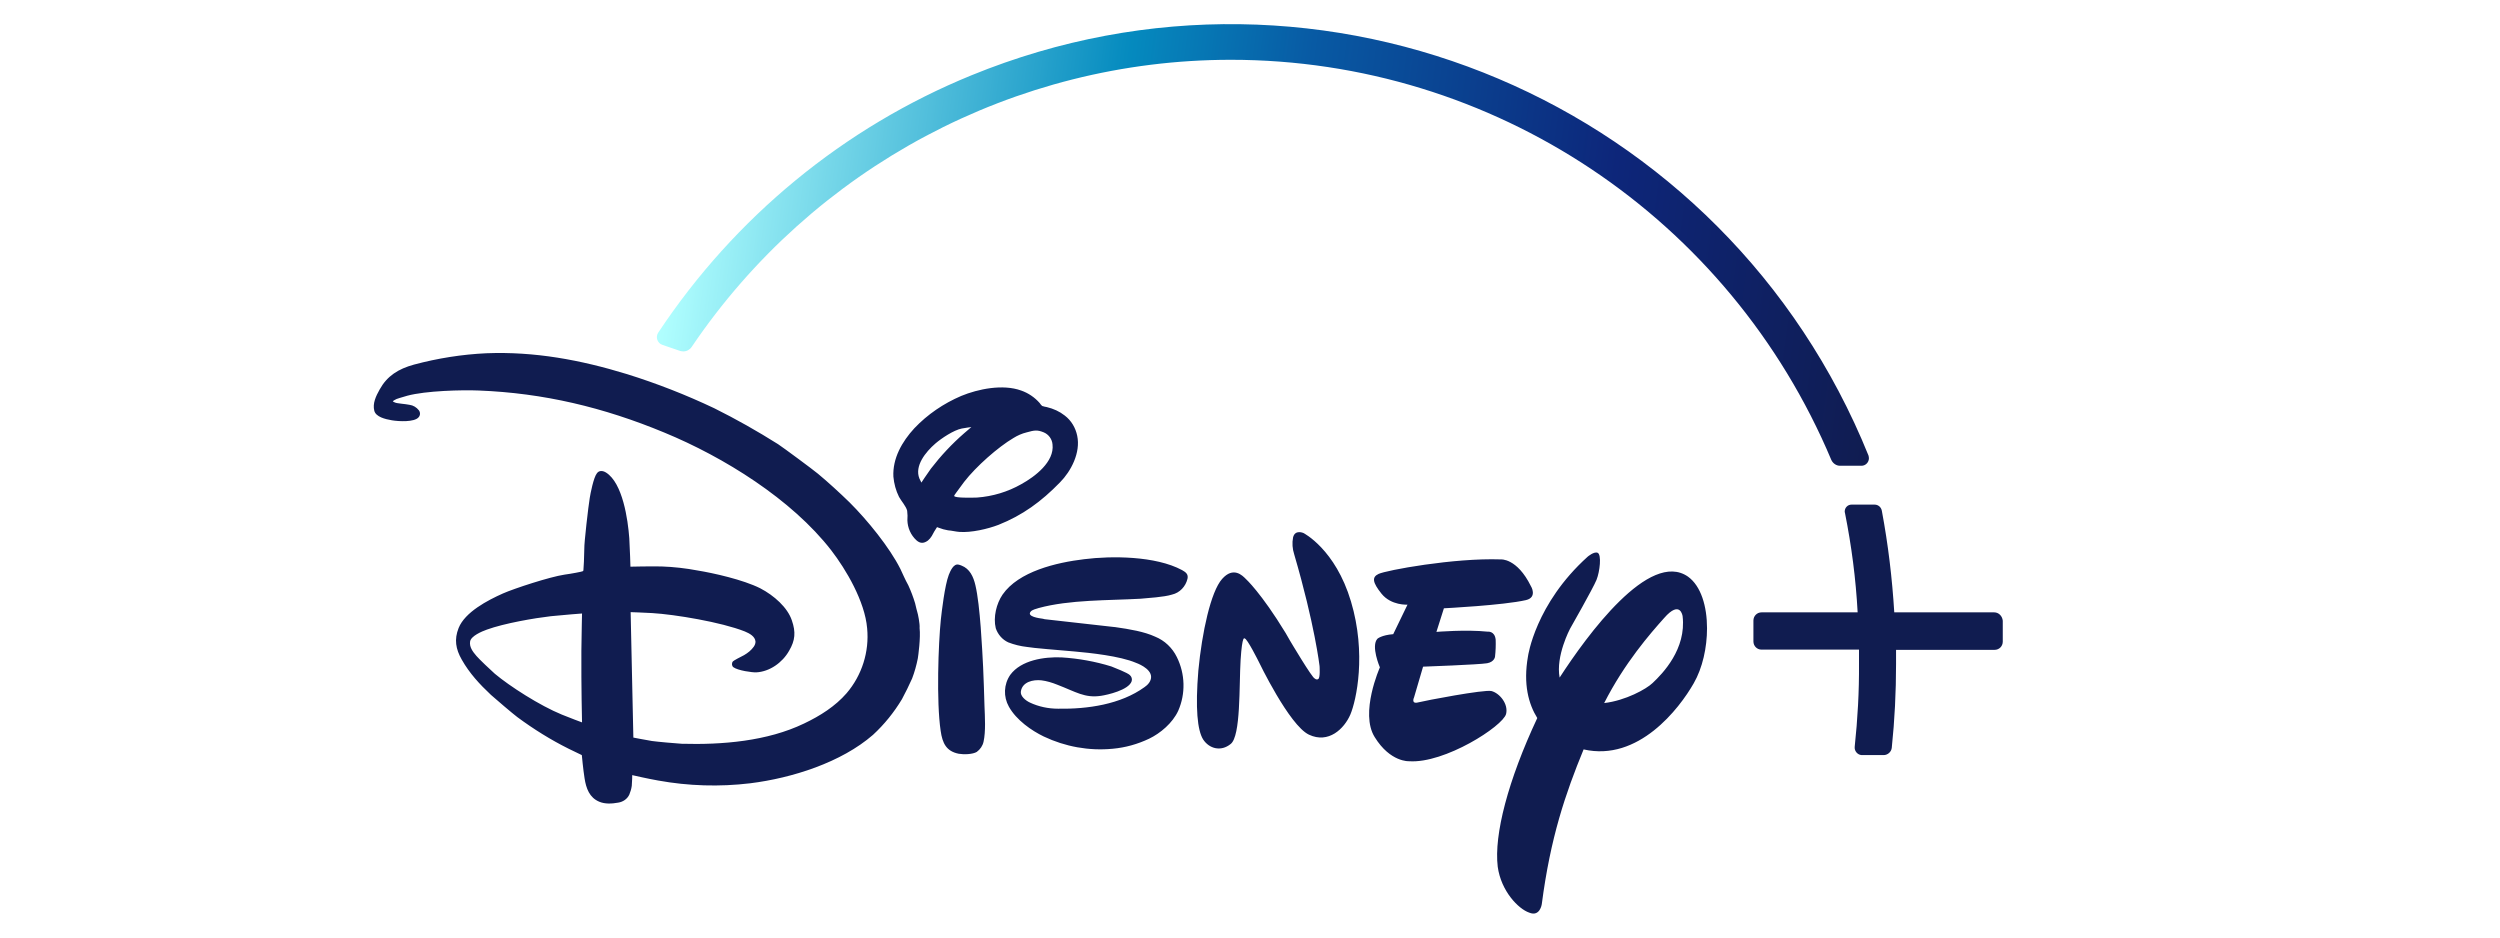
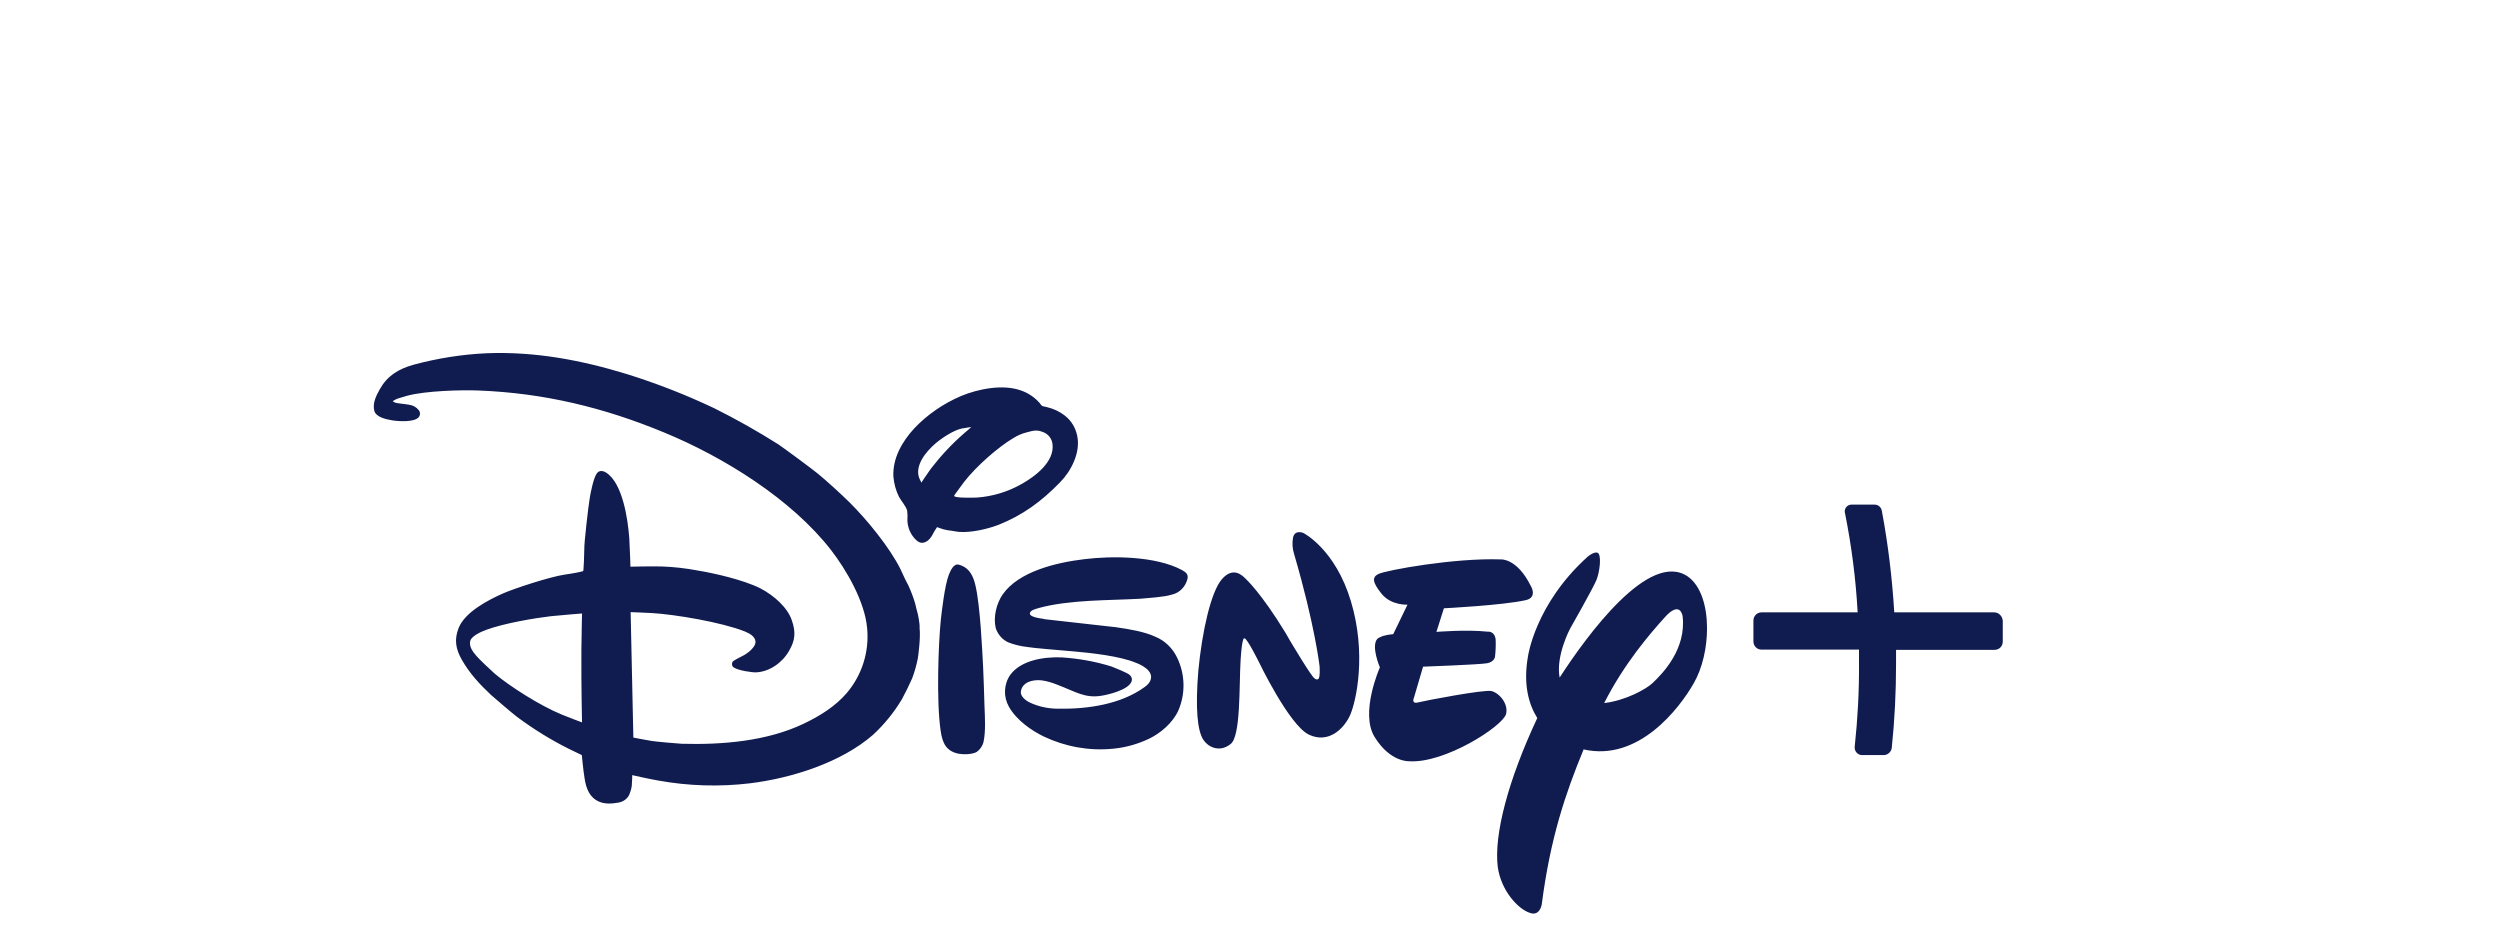
<svg xmlns="http://www.w3.org/2000/svg" width="240" viewBox="0 0 180 67.5" height="90" preserveAspectRatio="xMidYMid meet">
  <defs>
    <clipPath id="4001d315cc">
      <path d="M 47 1 L 135 1 L 135 34 L 47 34 Z M 47 1 " clip-rule="nonzero" />
    </clipPath>
    <clipPath id="72081e3e8a">
      <path d="M 47.395 23.945 C 47.297 24.09 47.262 24.289 47.328 24.469 C 47.395 24.648 47.523 24.777 47.688 24.828 L 48.973 25.27 C 49.055 25.285 49.117 25.301 49.199 25.301 C 49.445 25.301 49.672 25.172 49.801 24.977 C 58.543 12.047 73.082 4.305 88.625 4.305 C 107.492 4.305 124.52 15.664 131.859 33.125 C 131.977 33.371 132.219 33.535 132.48 33.535 L 134.027 33.535 C 134.32 33.535 134.562 33.289 134.562 32.992 C 134.562 32.93 134.547 32.863 134.531 32.797 C 124.227 7.316 95.301 -4.941 69.953 5.418 C 60.773 9.164 52.91 15.629 47.395 23.945 " clip-rule="nonzero" />
    </clipPath>
    <linearGradient x1="805.367" gradientTransform="matrix(0.163, 0, 0, 0.164, 4.959, -5.356)" y1="169.681" x2="251.488" gradientUnits="userSpaceOnUse" y2="94.793" id="32d2041218">
      <stop stop-opacity="1" stop-color="rgb(6.299%, 10.999%, 31.4%)" offset="0" />
      <stop stop-opacity="1" stop-color="rgb(6.281%, 11.06%, 31.657%)" offset="0.004" />
      <stop stop-opacity="1" stop-color="rgb(6.262%, 11.122%, 31.915%)" offset="0.008" />
      <stop stop-opacity="1" stop-color="rgb(6.241%, 11.188%, 32.191%)" offset="0.012" />
      <stop stop-opacity="1" stop-color="rgb(6.221%, 11.253%, 32.469%)" offset="0.016" />
      <stop stop-opacity="1" stop-color="rgb(6.2%, 11.319%, 32.745%)" offset="0.02" />
      <stop stop-opacity="1" stop-color="rgb(6.18%, 11.386%, 33.023%)" offset="0.023" />
      <stop stop-opacity="1" stop-color="rgb(6.16%, 11.452%, 33.299%)" offset="0.027" />
      <stop stop-opacity="1" stop-color="rgb(6.14%, 11.517%, 33.577%)" offset="0.031" />
      <stop stop-opacity="1" stop-color="rgb(6.119%, 11.583%, 33.853%)" offset="0.035" />
      <stop stop-opacity="1" stop-color="rgb(6.099%, 11.649%, 34.131%)" offset="0.039" />
      <stop stop-opacity="1" stop-color="rgb(6.079%, 11.714%, 34.407%)" offset="0.043" />
      <stop stop-opacity="1" stop-color="rgb(6.059%, 11.781%, 34.685%)" offset="0.047" />
      <stop stop-opacity="1" stop-color="rgb(6.038%, 11.847%, 34.961%)" offset="0.051" />
      <stop stop-opacity="1" stop-color="rgb(6.018%, 11.913%, 35.239%)" offset="0.055" />
      <stop stop-opacity="1" stop-color="rgb(5.998%, 11.978%, 35.515%)" offset="0.059" />
      <stop stop-opacity="1" stop-color="rgb(5.978%, 12.044%, 35.793%)" offset="0.062" />
      <stop stop-opacity="1" stop-color="rgb(5.957%, 12.109%, 36.069%)" offset="0.066" />
      <stop stop-opacity="1" stop-color="rgb(5.937%, 12.177%, 36.346%)" offset="0.07" />
      <stop stop-opacity="1" stop-color="rgb(5.916%, 12.242%, 36.624%)" offset="0.074" />
      <stop stop-opacity="1" stop-color="rgb(5.896%, 12.308%, 36.902%)" offset="0.078" />
      <stop stop-opacity="1" stop-color="rgb(5.876%, 12.373%, 37.178%)" offset="0.082" />
      <stop stop-opacity="1" stop-color="rgb(5.856%, 12.439%, 37.456%)" offset="0.086" />
      <stop stop-opacity="1" stop-color="rgb(5.835%, 12.505%, 37.732%)" offset="0.09" />
      <stop stop-opacity="1" stop-color="rgb(5.815%, 12.572%, 38.01%)" offset="0.094" />
      <stop stop-opacity="1" stop-color="rgb(5.795%, 12.637%, 38.286%)" offset="0.098" />
      <stop stop-opacity="1" stop-color="rgb(5.775%, 12.703%, 38.564%)" offset="0.102" />
      <stop stop-opacity="1" stop-color="rgb(5.754%, 12.769%, 38.84%)" offset="0.105" />
      <stop stop-opacity="1" stop-color="rgb(5.734%, 12.834%, 39.117%)" offset="0.109" />
      <stop stop-opacity="1" stop-color="rgb(5.714%, 12.9%, 39.394%)" offset="0.113" />
      <stop stop-opacity="1" stop-color="rgb(5.695%, 12.967%, 39.671%)" offset="0.117" />
      <stop stop-opacity="1" stop-color="rgb(5.673%, 13.033%, 39.948%)" offset="0.121" />
      <stop stop-opacity="1" stop-color="rgb(5.653%, 13.098%, 40.225%)" offset="0.125" />
      <stop stop-opacity="1" stop-color="rgb(5.632%, 13.164%, 40.501%)" offset="0.129" />
      <stop stop-opacity="1" stop-color="rgb(5.612%, 13.229%, 40.779%)" offset="0.133" />
      <stop stop-opacity="1" stop-color="rgb(5.592%, 13.295%, 41.055%)" offset="0.137" />
      <stop stop-opacity="1" stop-color="rgb(5.573%, 13.362%, 41.333%)" offset="0.141" />
      <stop stop-opacity="1" stop-color="rgb(5.551%, 13.428%, 41.609%)" offset="0.145" />
      <stop stop-opacity="1" stop-color="rgb(5.531%, 13.493%, 41.887%)" offset="0.148" />
      <stop stop-opacity="1" stop-color="rgb(5.511%, 13.559%, 42.165%)" offset="0.152" />
      <stop stop-opacity="1" stop-color="rgb(5.492%, 13.625%, 42.442%)" offset="0.156" />
      <stop stop-opacity="1" stop-color="rgb(5.47%, 13.69%, 42.719%)" offset="0.16" />
      <stop stop-opacity="1" stop-color="rgb(5.45%, 13.757%, 42.996%)" offset="0.164" />
      <stop stop-opacity="1" stop-color="rgb(5.431%, 13.823%, 43.272%)" offset="0.168" />
      <stop stop-opacity="1" stop-color="rgb(5.411%, 13.889%, 43.55%)" offset="0.172" />
      <stop stop-opacity="1" stop-color="rgb(5.389%, 13.954%, 43.826%)" offset="0.176" />
      <stop stop-opacity="1" stop-color="rgb(5.37%, 14.02%, 44.104%)" offset="0.18" />
      <stop stop-opacity="1" stop-color="rgb(5.348%, 14.085%, 44.38%)" offset="0.184" />
      <stop stop-opacity="1" stop-color="rgb(5.328%, 14.153%, 44.658%)" offset="0.188" />
      <stop stop-opacity="1" stop-color="rgb(5.309%, 14.218%, 44.934%)" offset="0.191" />
      <stop stop-opacity="1" stop-color="rgb(5.289%, 14.284%, 45.212%)" offset="0.195" />
      <stop stop-opacity="1" stop-color="rgb(5.267%, 14.349%, 45.488%)" offset="0.199" />
      <stop stop-opacity="1" stop-color="rgb(5.247%, 14.415%, 45.766%)" offset="0.203" />
      <stop stop-opacity="1" stop-color="rgb(5.228%, 14.481%, 46.042%)" offset="0.207" />
      <stop stop-opacity="1" stop-color="rgb(5.208%, 14.548%, 46.32%)" offset="0.211" />
      <stop stop-opacity="1" stop-color="rgb(5.186%, 14.613%, 46.596%)" offset="0.215" />
      <stop stop-opacity="1" stop-color="rgb(5.167%, 14.679%, 46.873%)" offset="0.219" />
      <stop stop-opacity="1" stop-color="rgb(5.147%, 14.745%, 47.15%)" offset="0.223" />
      <stop stop-opacity="1" stop-color="rgb(5.127%, 14.81%, 47.427%)" offset="0.227" />
      <stop stop-opacity="1" stop-color="rgb(5.103%, 14.96%, 47.697%)" offset="0.23" />
      <stop stop-opacity="1" stop-color="rgb(5.078%, 15.109%, 47.969%)" offset="0.234" />
      <stop stop-opacity="1" stop-color="rgb(5.046%, 15.427%, 48.225%)" offset="0.238" />
      <stop stop-opacity="1" stop-color="rgb(5.016%, 15.746%, 48.483%)" offset="0.242" />
      <stop stop-opacity="1" stop-color="rgb(4.985%, 16.063%, 48.74%)" offset="0.246" />
      <stop stop-opacity="1" stop-color="rgb(4.955%, 16.382%, 48.997%)" offset="0.25" />
      <stop stop-opacity="1" stop-color="rgb(4.922%, 16.699%, 49.255%)" offset="0.254" />
      <stop stop-opacity="1" stop-color="rgb(4.892%, 17.018%, 49.513%)" offset="0.258" />
      <stop stop-opacity="1" stop-color="rgb(4.86%, 17.336%, 49.77%)" offset="0.262" />
      <stop stop-opacity="1" stop-color="rgb(4.829%, 17.654%, 50.027%)" offset="0.266" />
      <stop stop-opacity="1" stop-color="rgb(4.797%, 17.972%, 50.284%)" offset="0.27" />
      <stop stop-opacity="1" stop-color="rgb(4.767%, 18.289%, 50.542%)" offset="0.273" />
      <stop stop-opacity="1" stop-color="rgb(4.735%, 18.607%, 50.798%)" offset="0.277" />
      <stop stop-opacity="1" stop-color="rgb(4.704%, 18.925%, 51.056%)" offset="0.281" />
      <stop stop-opacity="1" stop-color="rgb(4.672%, 19.243%, 51.312%)" offset="0.285" />
      <stop stop-opacity="1" stop-color="rgb(4.642%, 19.562%, 51.57%)" offset="0.289" />
      <stop stop-opacity="1" stop-color="rgb(4.61%, 19.879%, 51.828%)" offset="0.293" />
      <stop stop-opacity="1" stop-color="rgb(4.579%, 20.198%, 52.086%)" offset="0.297" />
      <stop stop-opacity="1" stop-color="rgb(4.547%, 20.515%, 52.342%)" offset="0.301" />
      <stop stop-opacity="1" stop-color="rgb(4.517%, 20.834%, 52.6%)" offset="0.305" />
      <stop stop-opacity="1" stop-color="rgb(4.486%, 21.152%, 52.856%)" offset="0.309" />
      <stop stop-opacity="1" stop-color="rgb(4.456%, 21.471%, 53.114%)" offset="0.312" />
      <stop stop-opacity="1" stop-color="rgb(4.424%, 21.788%, 53.371%)" offset="0.316" />
      <stop stop-opacity="1" stop-color="rgb(4.393%, 22.107%, 53.629%)" offset="0.32" />
      <stop stop-opacity="1" stop-color="rgb(4.361%, 22.424%, 53.885%)" offset="0.324" />
      <stop stop-opacity="1" stop-color="rgb(4.33%, 22.743%, 54.143%)" offset="0.328" />
      <stop stop-opacity="1" stop-color="rgb(4.298%, 23.061%, 54.401%)" offset="0.332" />
      <stop stop-opacity="1" stop-color="rgb(4.268%, 23.38%, 54.659%)" offset="0.336" />
      <stop stop-opacity="1" stop-color="rgb(4.236%, 23.697%, 54.915%)" offset="0.34" />
      <stop stop-opacity="1" stop-color="rgb(4.205%, 24.016%, 55.173%)" offset="0.344" />
      <stop stop-opacity="1" stop-color="rgb(4.173%, 24.333%, 55.429%)" offset="0.348" />
      <stop stop-opacity="1" stop-color="rgb(4.143%, 24.652%, 55.687%)" offset="0.352" />
      <stop stop-opacity="1" stop-color="rgb(4.111%, 24.969%, 55.943%)" offset="0.355" />
      <stop stop-opacity="1" stop-color="rgb(4.08%, 25.287%, 56.201%)" offset="0.359" />
      <stop stop-opacity="1" stop-color="rgb(4.05%, 25.604%, 56.458%)" offset="0.363" />
      <stop stop-opacity="1" stop-color="rgb(4.019%, 25.923%, 56.715%)" offset="0.367" />
      <stop stop-opacity="1" stop-color="rgb(3.987%, 26.241%, 56.973%)" offset="0.371" />
      <stop stop-opacity="1" stop-color="rgb(3.957%, 26.559%, 57.231%)" offset="0.375" />
      <stop stop-opacity="1" stop-color="rgb(3.925%, 26.877%, 57.487%)" offset="0.379" />
      <stop stop-opacity="1" stop-color="rgb(3.894%, 27.196%, 57.745%)" offset="0.383" />
      <stop stop-opacity="1" stop-color="rgb(3.862%, 27.513%, 58.002%)" offset="0.387" />
      <stop stop-opacity="1" stop-color="rgb(3.831%, 27.832%, 58.26%)" offset="0.391" />
      <stop stop-opacity="1" stop-color="rgb(3.799%, 28.149%, 58.516%)" offset="0.395" />
      <stop stop-opacity="1" stop-color="rgb(3.769%, 28.468%, 58.774%)" offset="0.398" />
      <stop stop-opacity="1" stop-color="rgb(3.737%, 28.786%, 59.03%)" offset="0.402" />
      <stop stop-opacity="1" stop-color="rgb(3.706%, 29.105%, 59.288%)" offset="0.406" />
      <stop stop-opacity="1" stop-color="rgb(3.674%, 29.422%, 59.546%)" offset="0.41" />
      <stop stop-opacity="1" stop-color="rgb(3.644%, 29.741%, 59.804%)" offset="0.414" />
      <stop stop-opacity="1" stop-color="rgb(3.612%, 30.058%, 60.06%)" offset="0.418" />
      <stop stop-opacity="1" stop-color="rgb(3.581%, 30.377%, 60.318%)" offset="0.422" />
      <stop stop-opacity="1" stop-color="rgb(3.551%, 30.695%, 60.574%)" offset="0.426" />
      <stop stop-opacity="1" stop-color="rgb(3.52%, 31.013%, 60.832%)" offset="0.43" />
      <stop stop-opacity="1" stop-color="rgb(3.488%, 31.331%, 61.089%)" offset="0.434" />
      <stop stop-opacity="1" stop-color="rgb(3.458%, 31.65%, 61.346%)" offset="0.438" />
      <stop stop-opacity="1" stop-color="rgb(3.426%, 31.967%, 61.604%)" offset="0.441" />
      <stop stop-opacity="1" stop-color="rgb(3.395%, 32.285%, 61.862%)" offset="0.445" />
      <stop stop-opacity="1" stop-color="rgb(3.363%, 32.602%, 62.119%)" offset="0.449" />
      <stop stop-opacity="1" stop-color="rgb(3.333%, 32.921%, 62.376%)" offset="0.453" />
      <stop stop-opacity="1" stop-color="rgb(3.3%, 33.238%, 62.633%)" offset="0.457" />
      <stop stop-opacity="1" stop-color="rgb(3.27%, 33.557%, 62.891%)" offset="0.461" />
      <stop stop-opacity="1" stop-color="rgb(3.238%, 33.875%, 63.147%)" offset="0.465" />
      <stop stop-opacity="1" stop-color="rgb(3.207%, 34.193%, 63.405%)" offset="0.469" />
      <stop stop-opacity="1" stop-color="rgb(3.175%, 34.511%, 63.661%)" offset="0.473" />
      <stop stop-opacity="1" stop-color="rgb(3.145%, 34.83%, 63.919%)" offset="0.477" />
      <stop stop-opacity="1" stop-color="rgb(3.114%, 35.2%, 64.185%)" offset="0.48" />
      <stop stop-opacity="1" stop-color="rgb(3.084%, 35.571%, 64.45%)" offset="0.484" />
      <stop stop-opacity="1" stop-color="rgb(3.053%, 36.09%, 64.735%)" offset="0.488" />
      <stop stop-opacity="1" stop-color="rgb(3.024%, 36.609%, 65.022%)" offset="0.492" />
      <stop stop-opacity="1" stop-color="rgb(2.994%, 37.128%, 65.309%)" offset="0.496" />
      <stop stop-opacity="1" stop-color="rgb(2.965%, 37.646%, 65.596%)" offset="0.5" />
      <stop stop-opacity="1" stop-color="rgb(2.934%, 38.165%, 65.881%)" offset="0.504" />
      <stop stop-opacity="1" stop-color="rgb(2.905%, 38.684%, 66.168%)" offset="0.508" />
      <stop stop-opacity="1" stop-color="rgb(2.875%, 39.203%, 66.455%)" offset="0.512" />
      <stop stop-opacity="1" stop-color="rgb(2.846%, 39.723%, 66.742%)" offset="0.516" />
      <stop stop-opacity="1" stop-color="rgb(2.815%, 40.242%, 67.027%)" offset="0.52" />
      <stop stop-opacity="1" stop-color="rgb(2.786%, 40.761%, 67.314%)" offset="0.523" />
      <stop stop-opacity="1" stop-color="rgb(2.756%, 41.28%, 67.601%)" offset="0.527" />
      <stop stop-opacity="1" stop-color="rgb(2.727%, 41.798%, 67.888%)" offset="0.531" />
      <stop stop-opacity="1" stop-color="rgb(2.696%, 42.317%, 68.173%)" offset="0.535" />
      <stop stop-opacity="1" stop-color="rgb(2.667%, 42.836%, 68.46%)" offset="0.539" />
      <stop stop-opacity="1" stop-color="rgb(2.637%, 43.355%, 68.747%)" offset="0.543" />
      <stop stop-opacity="1" stop-color="rgb(2.608%, 43.874%, 69.034%)" offset="0.547" />
      <stop stop-opacity="1" stop-color="rgb(2.577%, 44.392%, 69.319%)" offset="0.551" />
      <stop stop-opacity="1" stop-color="rgb(2.548%, 44.911%, 69.606%)" offset="0.555" />
      <stop stop-opacity="1" stop-color="rgb(2.518%, 45.43%, 69.893%)" offset="0.559" />
      <stop stop-opacity="1" stop-color="rgb(2.489%, 45.949%, 70.18%)" offset="0.562" />
      <stop stop-opacity="1" stop-color="rgb(2.458%, 46.468%, 70.465%)" offset="0.566" />
      <stop stop-opacity="1" stop-color="rgb(2.429%, 46.988%, 70.752%)" offset="0.57" />
      <stop stop-opacity="1" stop-color="rgb(2.399%, 47.507%, 71.039%)" offset="0.574" />
      <stop stop-opacity="1" stop-color="rgb(2.37%, 48.026%, 71.326%)" offset="0.578" />
      <stop stop-opacity="1" stop-color="rgb(2.339%, 48.544%, 71.611%)" offset="0.582" />
      <stop stop-opacity="1" stop-color="rgb(2.31%, 49.063%, 71.898%)" offset="0.586" />
      <stop stop-opacity="1" stop-color="rgb(2.28%, 49.582%, 72.183%)" offset="0.59" />
      <stop stop-opacity="1" stop-color="rgb(2.251%, 50.101%, 72.47%)" offset="0.594" />
      <stop stop-opacity="1" stop-color="rgb(2.22%, 50.62%, 72.757%)" offset="0.598" />
      <stop stop-opacity="1" stop-color="rgb(2.191%, 51.138%, 73.044%)" offset="0.602" />
      <stop stop-opacity="1" stop-color="rgb(2.161%, 51.657%, 73.329%)" offset="0.605" />
      <stop stop-opacity="1" stop-color="rgb(2.132%, 52.176%, 73.616%)" offset="0.609" />
      <stop stop-opacity="1" stop-color="rgb(2.101%, 52.695%, 73.903%)" offset="0.613" />
      <stop stop-opacity="1" stop-color="rgb(2.072%, 53.214%, 74.19%)" offset="0.617" />
      <stop stop-opacity="1" stop-color="rgb(2.043%, 53.732%, 74.475%)" offset="0.621" />
      <stop stop-opacity="1" stop-color="rgb(2.014%, 54.251%, 74.762%)" offset="0.625" />
      <stop stop-opacity="1" stop-color="rgb(2.602%, 54.776%, 75.052%)" offset="0.629" />
      <stop stop-opacity="1" stop-color="rgb(3.189%, 55.302%, 75.342%)" offset="0.633" />
      <stop stop-opacity="1" stop-color="rgb(3.969%, 55.829%, 75.632%)" offset="0.637" />
      <stop stop-opacity="1" stop-color="rgb(4.75%, 56.355%, 75.923%)" offset="0.641" />
      <stop stop-opacity="1" stop-color="rgb(5.53%, 56.882%, 76.213%)" offset="0.645" />
      <stop stop-opacity="1" stop-color="rgb(6.311%, 57.41%, 76.505%)" offset="0.648" />
      <stop stop-opacity="1" stop-color="rgb(7.091%, 57.936%, 76.794%)" offset="0.652" />
      <stop stop-opacity="1" stop-color="rgb(7.872%, 58.464%, 77.086%)" offset="0.656" />
      <stop stop-opacity="1" stop-color="rgb(8.653%, 58.99%, 77.376%)" offset="0.66" />
      <stop stop-opacity="1" stop-color="rgb(9.435%, 59.518%, 77.667%)" offset="0.664" />
      <stop stop-opacity="1" stop-color="rgb(10.214%, 60.045%, 77.957%)" offset="0.668" />
      <stop stop-opacity="1" stop-color="rgb(10.995%, 60.573%, 78.249%)" offset="0.672" />
      <stop stop-opacity="1" stop-color="rgb(11.775%, 61.099%, 78.54%)" offset="0.676" />
      <stop stop-opacity="1" stop-color="rgb(12.556%, 61.626%, 78.831%)" offset="0.68" />
      <stop stop-opacity="1" stop-color="rgb(13.336%, 62.152%, 79.121%)" offset="0.684" />
      <stop stop-opacity="1" stop-color="rgb(14.117%, 62.68%, 79.413%)" offset="0.688" />
      <stop stop-opacity="1" stop-color="rgb(14.897%, 63.206%, 79.703%)" offset="0.691" />
      <stop stop-opacity="1" stop-color="rgb(15.678%, 63.734%, 79.994%)" offset="0.695" />
      <stop stop-opacity="1" stop-color="rgb(16.46%, 64.261%, 80.284%)" offset="0.699" />
      <stop stop-opacity="1" stop-color="rgb(17.241%, 64.789%, 80.576%)" offset="0.703" />
      <stop stop-opacity="1" stop-color="rgb(18.021%, 65.315%, 80.865%)" offset="0.707" />
      <stop stop-opacity="1" stop-color="rgb(18.802%, 65.842%, 81.157%)" offset="0.711" />
      <stop stop-opacity="1" stop-color="rgb(19.582%, 66.368%, 81.447%)" offset="0.715" />
      <stop stop-opacity="1" stop-color="rgb(20.363%, 66.896%, 81.738%)" offset="0.719" />
      <stop stop-opacity="1" stop-color="rgb(21.143%, 67.422%, 82.028%)" offset="0.723" />
      <stop stop-opacity="1" stop-color="rgb(21.924%, 67.95%, 82.32%)" offset="0.727" />
      <stop stop-opacity="1" stop-color="rgb(22.705%, 68.477%, 82.61%)" offset="0.73" />
      <stop stop-opacity="1" stop-color="rgb(23.486%, 69.005%, 82.901%)" offset="0.734" />
      <stop stop-opacity="1" stop-color="rgb(24.266%, 69.531%, 83.191%)" offset="0.738" />
      <stop stop-opacity="1" stop-color="rgb(25.047%, 70.058%, 83.482%)" offset="0.742" />
      <stop stop-opacity="1" stop-color="rgb(25.827%, 70.584%, 83.772%)" offset="0.746" />
      <stop stop-opacity="1" stop-color="rgb(26.608%, 71.112%, 84.064%)" offset="0.75" />
      <stop stop-opacity="1" stop-color="rgb(27.388%, 71.638%, 84.354%)" offset="0.754" />
      <stop stop-opacity="1" stop-color="rgb(28.169%, 72.166%, 84.645%)" offset="0.758" />
      <stop stop-opacity="1" stop-color="rgb(28.951%, 72.693%, 84.935%)" offset="0.762" />
      <stop stop-opacity="1" stop-color="rgb(29.732%, 73.221%, 85.226%)" offset="0.766" />
      <stop stop-opacity="1" stop-color="rgb(30.511%, 73.747%, 85.516%)" offset="0.77" />
      <stop stop-opacity="1" stop-color="rgb(31.293%, 74.274%, 85.808%)" offset="0.773" />
      <stop stop-opacity="1" stop-color="rgb(32.072%, 74.8%, 86.098%)" offset="0.777" />
      <stop stop-opacity="1" stop-color="rgb(32.854%, 75.328%, 86.389%)" offset="0.781" />
      <stop stop-opacity="1" stop-color="rgb(33.633%, 75.854%, 86.679%)" offset="0.785" />
      <stop stop-opacity="1" stop-color="rgb(34.415%, 76.382%, 86.971%)" offset="0.789" />
      <stop stop-opacity="1" stop-color="rgb(35.196%, 76.909%, 87.26%)" offset="0.793" />
      <stop stop-opacity="1" stop-color="rgb(35.977%, 77.437%, 87.552%)" offset="0.797" />
      <stop stop-opacity="1" stop-color="rgb(36.757%, 77.963%, 87.842%)" offset="0.801" />
      <stop stop-opacity="1" stop-color="rgb(37.538%, 78.491%, 88.133%)" offset="0.805" />
      <stop stop-opacity="1" stop-color="rgb(38.318%, 79.018%, 88.425%)" offset="0.809" />
      <stop stop-opacity="1" stop-color="rgb(39.099%, 79.544%, 88.716%)" offset="0.812" />
      <stop stop-opacity="1" stop-color="rgb(39.879%, 80.07%, 89.006%)" offset="0.816" />
      <stop stop-opacity="1" stop-color="rgb(40.66%, 80.598%, 89.297%)" offset="0.82" />
      <stop stop-opacity="1" stop-color="rgb(41.441%, 81.125%, 89.587%)" offset="0.824" />
      <stop stop-opacity="1" stop-color="rgb(42.223%, 81.653%, 89.879%)" offset="0.828" />
      <stop stop-opacity="1" stop-color="rgb(43.002%, 82.179%, 90.169%)" offset="0.832" />
      <stop stop-opacity="1" stop-color="rgb(43.784%, 82.707%, 90.46%)" offset="0.836" />
      <stop stop-opacity="1" stop-color="rgb(44.563%, 83.234%, 90.75%)" offset="0.84" />
      <stop stop-opacity="1" stop-color="rgb(45.345%, 83.76%, 91.042%)" offset="0.844" />
      <stop stop-opacity="1" stop-color="rgb(46.124%, 84.286%, 91.331%)" offset="0.848" />
      <stop stop-opacity="1" stop-color="rgb(46.906%, 84.814%, 91.623%)" offset="0.852" />
      <stop stop-opacity="1" stop-color="rgb(47.687%, 85.341%, 91.913%)" offset="0.855" />
      <stop stop-opacity="1" stop-color="rgb(48.468%, 85.869%, 92.204%)" offset="0.859" />
      <stop stop-opacity="1" stop-color="rgb(49.248%, 86.395%, 92.494%)" offset="0.863" />
      <stop stop-opacity="1" stop-color="rgb(50.029%, 86.923%, 92.786%)" offset="0.867" />
      <stop stop-opacity="1" stop-color="rgb(50.809%, 87.45%, 93.076%)" offset="0.871" />
      <stop stop-opacity="1" stop-color="rgb(51.59%, 87.976%, 93.367%)" offset="0.875" />
      <stop stop-opacity="1" stop-color="rgb(52.37%, 88.503%, 93.657%)" offset="0.879" />
      <stop stop-opacity="1" stop-color="rgb(53.151%, 89.03%, 93.948%)" offset="0.883" />
      <stop stop-opacity="1" stop-color="rgb(53.932%, 89.557%, 94.238%)" offset="0.887" />
      <stop stop-opacity="1" stop-color="rgb(54.713%, 90.085%, 94.53%)" offset="0.891" />
      <stop stop-opacity="1" stop-color="rgb(55.493%, 90.611%, 94.82%)" offset="0.895" />
      <stop stop-opacity="1" stop-color="rgb(56.274%, 91.139%, 95.111%)" offset="0.898" />
      <stop stop-opacity="1" stop-color="rgb(57.054%, 91.666%, 95.401%)" offset="0.902" />
      <stop stop-opacity="1" stop-color="rgb(57.835%, 92.192%, 95.692%)" offset="0.906" />
      <stop stop-opacity="1" stop-color="rgb(58.615%, 92.719%, 95.982%)" offset="0.91" />
      <stop stop-opacity="1" stop-color="rgb(59.396%, 93.246%, 96.274%)" offset="0.914" />
      <stop stop-opacity="1" stop-color="rgb(60.178%, 93.773%, 96.564%)" offset="0.918" />
      <stop stop-opacity="1" stop-color="rgb(60.959%, 94.301%, 96.855%)" offset="0.922" />
      <stop stop-opacity="1" stop-color="rgb(61.739%, 94.827%, 97.145%)" offset="0.926" />
      <stop stop-opacity="1" stop-color="rgb(62.52%, 95.355%, 97.437%)" offset="0.93" />
      <stop stop-opacity="1" stop-color="rgb(63.3%, 95.882%, 97.726%)" offset="0.934" />
      <stop stop-opacity="1" stop-color="rgb(64.081%, 96.41%, 98.018%)" offset="0.938" />
      <stop stop-opacity="1" stop-color="rgb(64.861%, 96.936%, 98.309%)" offset="0.941" />
      <stop stop-opacity="1" stop-color="rgb(65.642%, 97.462%, 98.601%)" offset="0.945" />
      <stop stop-opacity="1" stop-color="rgb(66.422%, 97.989%, 98.891%)" offset="0.949" />
      <stop stop-opacity="1" stop-color="rgb(67.203%, 98.517%, 99.182%)" offset="0.953" />
      <stop stop-opacity="1" stop-color="rgb(67.984%, 99.043%, 99.472%)" offset="0.957" />
      <stop stop-opacity="1" stop-color="rgb(68.765%, 99.571%, 99.763%)" offset="0.961" />
      <stop stop-opacity="1" stop-color="rgb(69.081%, 99.785%, 99.881%)" offset="0.965" />
      <stop stop-opacity="1" stop-color="rgb(69.398%, 100%, 100%)" offset="0.969" />
      <stop stop-opacity="1" stop-color="rgb(69.398%, 100%, 100%)" offset="1" />
    </linearGradient>
  </defs>
  <path fill="#101c50" d="M 80.145 45.137 L 80.293 45.152 C 81.348 45.301 82.391 45.48 83.172 45.84 C 83.855 46.117 84.41 46.645 84.734 47.312 C 85.336 48.523 85.371 49.949 84.832 51.176 C 84.426 52.059 83.547 52.797 82.734 53.188 C 81.902 53.582 81.023 53.828 80.113 53.91 C 78.402 54.074 76.695 53.762 75.148 53.027 C 74.27 52.602 73.18 51.848 72.641 50.883 C 72.234 50.16 72.266 49.277 72.738 48.59 C 73.52 47.527 75.18 47.281 76.434 47.332 C 77.656 47.41 78.859 47.625 80.016 47.984 C 80.258 48.082 81.188 48.441 81.348 48.605 C 81.48 48.723 81.527 48.887 81.48 49.047 C 81.27 49.688 79.723 50.031 79.281 50.098 C 78.094 50.277 77.477 49.816 76.109 49.293 C 75.75 49.148 75.359 49.031 74.984 48.984 C 74.367 48.918 73.617 49.098 73.504 49.77 C 73.438 50.113 73.844 50.441 74.156 50.586 C 74.789 50.883 75.488 51.027 76.188 51.027 C 78.305 51.062 80.684 50.719 82.406 49.473 C 82.652 49.309 82.879 49.047 82.879 48.738 C 82.879 48.098 81.789 47.723 81.789 47.723 C 80.633 47.23 78.469 47.004 77.363 46.906 C 76.207 46.805 74.367 46.66 73.926 46.578 C 73.473 46.527 73.016 46.414 72.594 46.25 C 72.168 46.055 71.844 45.676 71.695 45.234 C 71.5 44.434 71.746 43.453 72.184 42.812 C 73.34 41.145 76.043 40.504 78.062 40.262 C 80.016 40.016 83.188 40.016 85.109 41.047 C 85.402 41.211 85.566 41.355 85.5 41.668 C 85.371 42.223 84.945 42.684 84.379 42.812 C 83.809 42.992 82.637 43.059 82.113 43.109 C 79.805 43.238 77.004 43.172 74.789 43.777 C 74.609 43.828 74.316 43.91 74.219 44.023 C 73.879 44.402 74.855 44.516 75.066 44.547 C 75.113 44.562 75.164 44.562 75.211 44.582 L 80.145 45.137 M 66.34 34.746 C 66.34 34.746 66.715 34.172 67.023 33.746 C 67.742 32.812 68.539 31.961 69.418 31.195 C 69.66 30.996 69.938 30.75 69.938 30.75 C 69.938 30.75 69.5 30.801 69.254 30.852 C 68.668 30.965 67.789 31.555 67.352 31.93 C 66.633 32.551 65.836 33.551 66.195 34.449 C 66.258 34.582 66.34 34.746 66.34 34.746 M 70.344 35.824 C 71.469 35.742 72.559 35.414 73.535 34.859 C 74.512 34.32 75.93 33.254 75.781 31.996 C 75.75 31.617 75.504 31.277 75.148 31.129 C 74.707 30.949 74.496 30.965 73.926 31.129 C 73.586 31.211 73.258 31.355 72.965 31.539 C 71.859 32.191 70.281 33.582 69.418 34.695 C 69.223 34.957 69.012 35.254 68.863 35.449 C 68.766 35.578 68.684 35.695 68.703 35.711 C 68.734 35.859 69.906 35.84 70.344 35.824 M 67.465 37.953 C 67.316 38.164 67.203 38.379 67.09 38.59 C 67.008 38.723 66.926 38.82 66.812 38.918 C 66.52 39.133 66.258 39.148 65.984 38.902 C 65.574 38.527 65.348 38 65.332 37.461 C 65.348 37.234 65.348 37.004 65.316 36.773 C 65.234 36.445 64.91 36.102 64.73 35.777 C 64.5 35.316 64.371 34.828 64.324 34.32 C 64.258 33.012 64.941 31.801 65.836 30.832 C 66.781 29.836 67.938 29.051 69.207 28.508 C 70.426 28.004 72.199 27.641 73.52 28.117 C 74.039 28.297 74.496 28.609 74.855 29.016 C 74.902 29.098 74.969 29.164 75.035 29.23 C 75.148 29.262 75.262 29.297 75.375 29.312 C 75.848 29.426 76.285 29.621 76.66 29.918 C 77.133 30.277 77.441 30.801 77.559 31.375 C 77.816 32.586 77.117 33.926 76.32 34.73 C 74.969 36.121 73.617 37.102 71.891 37.789 C 71.125 38.082 69.938 38.363 69.074 38.297 C 68.816 38.281 68.523 38.199 68.262 38.184 C 68.035 38.148 67.805 38.082 67.594 38 C 67.562 37.984 67.48 37.953 67.465 37.953 M 69.012 40.652 C 69.074 40.668 69.156 40.688 69.223 40.719 C 69.824 40.949 70.086 41.52 70.23 42.141 C 70.574 43.582 70.719 46.789 70.785 48.035 C 70.832 48.965 70.852 49.898 70.883 50.832 C 70.914 51.617 70.98 52.664 70.816 53.402 C 70.754 53.695 70.574 53.957 70.328 54.137 C 70.035 54.316 69.387 54.336 69.027 54.27 C 68.133 54.09 67.855 53.516 67.727 52.617 C 67.414 50.504 67.562 46.348 67.742 44.598 C 67.805 44.023 68.02 42.16 68.312 41.391 C 68.426 41.109 68.652 40.57 69.012 40.652 M 41.906 44.172 C 41.906 44.172 40.59 44.27 39.66 44.367 C 38.504 44.5 36.309 44.875 35.055 45.332 C 34.68 45.465 33.914 45.793 33.848 46.184 C 33.785 46.578 34.027 46.906 34.305 47.23 C 34.469 47.43 35.379 48.297 35.625 48.508 C 36.699 49.41 38.863 50.801 40.457 51.453 C 41.012 51.684 41.906 52.012 41.906 52.012 C 41.906 52.012 41.844 49.41 41.859 46.855 C 41.875 45.512 41.906 44.172 41.906 44.172 M 66.211 45.219 C 66.293 45.922 66.113 47.23 66.082 47.41 C 65.984 47.902 65.852 48.379 65.672 48.852 C 65.445 49.359 65.203 49.852 64.941 50.34 C 64.371 51.289 63.672 52.156 62.855 52.91 C 60.578 54.891 57.047 56.02 54.004 56.398 C 51.805 56.66 49.574 56.594 47.395 56.199 C 46.645 56.07 45.52 55.809 45.52 55.809 C 45.52 55.809 45.52 56.25 45.488 56.578 C 45.457 56.805 45.391 57.02 45.309 57.215 C 45.164 57.527 44.855 57.738 44.512 57.789 C 44.055 57.871 43.566 57.902 43.145 57.723 C 42.445 57.43 42.199 56.773 42.086 56.02 C 41.988 55.414 41.891 54.367 41.891 54.367 C 41.891 54.367 41.371 54.121 40.945 53.91 C 39.66 53.27 38.422 52.5 37.25 51.633 C 36.941 51.406 35.641 50.293 35.348 50.031 C 34.531 49.262 33.801 48.477 33.246 47.492 C 32.809 46.727 32.695 46.039 33.02 45.219 C 33.477 44.074 35.102 43.223 36.211 42.73 C 37.023 42.371 39.578 41.535 40.637 41.375 C 41.141 41.309 41.906 41.16 41.957 41.129 C 41.973 41.109 41.988 41.094 42.004 41.078 C 42.02 41.047 42.07 39.918 42.07 39.508 C 42.055 39.098 42.363 36.43 42.461 35.859 C 42.508 35.547 42.738 34.367 42.98 34.074 C 43.129 33.859 43.406 33.879 43.633 34.023 C 44.836 34.777 45.211 37.414 45.309 38.754 C 45.359 39.574 45.391 40.801 45.391 40.801 C 45.391 40.801 46.789 40.766 47.637 40.785 C 48.516 40.816 49.379 40.914 50.242 41.078 C 51.348 41.258 53.496 41.734 54.734 42.355 C 55.742 42.879 56.703 43.746 57.012 44.664 C 57.305 45.512 57.258 46.102 56.816 46.855 C 56.328 47.723 55.402 48.359 54.457 48.41 C 54.18 48.426 53.121 48.281 52.797 48.035 C 52.684 47.938 52.668 47.754 52.766 47.625 C 52.797 47.574 53.285 47.312 53.578 47.168 C 53.711 47.086 53.84 47.004 53.953 46.906 C 54.199 46.691 54.41 46.445 54.395 46.184 C 54.359 45.824 53.984 45.613 53.629 45.465 C 51.934 44.793 48.582 44.238 46.953 44.141 C 46.32 44.105 45.406 44.074 45.406 44.074 L 45.602 53.105 C 45.602 53.105 46.352 53.254 46.938 53.352 C 47.277 53.402 48.711 53.531 49.086 53.551 C 51.984 53.633 55.238 53.371 57.891 52.094 C 59.066 51.535 60.141 50.848 60.953 49.914 C 62.059 48.625 62.598 46.922 62.434 45.234 C 62.27 43.305 60.922 41.012 59.848 39.621 C 56.996 35.941 52.113 32.91 47.832 31.145 C 43.453 29.328 39.125 28.297 34.469 28.117 C 33.262 28.066 30.66 28.133 29.324 28.492 C 29.129 28.543 28.949 28.609 28.77 28.656 C 28.625 28.691 28.477 28.754 28.348 28.836 C 28.316 28.871 28.281 28.902 28.281 28.902 C 28.281 28.902 28.363 28.953 28.445 28.984 C 28.59 29.051 29.176 29.082 29.488 29.148 C 29.746 29.18 29.992 29.328 30.156 29.539 C 30.27 29.688 30.27 29.902 30.137 30.047 C 29.828 30.406 28.707 30.344 28.219 30.262 C 27.73 30.18 27.062 30.016 26.949 29.574 C 26.816 29.051 27.062 28.527 27.34 28.035 C 27.875 27.07 28.672 26.562 29.812 26.25 C 31.523 25.793 33.262 25.516 35.023 25.434 C 38.488 25.301 41.777 25.906 45.148 26.938 C 47.297 27.609 49.395 28.43 51.43 29.395 C 53.008 30.18 54.539 31.047 56.02 31.98 C 56.395 32.227 58.559 33.828 58.887 34.105 C 59.586 34.68 60.496 35.516 61.164 36.168 C 62.449 37.445 64.047 39.41 64.828 40.965 C 65.008 41.34 65.152 41.699 65.398 42.141 C 65.594 42.566 65.754 42.992 65.887 43.434 C 65.949 43.68 66.031 44.059 66.047 44.074 C 66.082 44.156 66.242 44.926 66.211 45.219 M 109.871 43.207 C 108.242 43.582 103.961 43.797 103.961 43.797 L 103.422 45.496 C 103.422 45.496 105.555 45.316 107.117 45.48 C 107.117 45.48 107.621 45.414 107.688 46.055 C 107.703 46.461 107.688 46.871 107.641 47.281 C 107.641 47.281 107.605 47.656 107.07 47.754 C 106.484 47.855 102.461 48 102.461 48 L 101.812 50.211 C 101.812 50.211 101.566 50.719 102.121 50.57 C 102.625 50.441 106.84 49.637 107.379 49.754 C 107.965 49.898 108.617 50.684 108.438 51.406 C 108.207 52.289 104.008 54.988 101.453 54.809 C 101.453 54.809 100.102 54.891 98.98 53.074 C 97.887 51.34 99.352 48.051 99.352 48.051 C 99.352 48.051 98.688 46.512 99.176 45.988 C 99.176 45.988 99.469 45.727 100.312 45.66 L 101.34 43.535 C 101.34 43.535 100.168 43.613 99.469 42.746 C 98.816 41.93 98.766 41.555 99.254 41.324 C 99.793 41.062 104.676 40.16 108.047 40.277 C 108.047 40.277 109.219 40.16 110.227 42.207 C 110.227 42.191 110.715 43.008 109.871 43.207 M 97.223 51.453 C 96.781 52.469 95.656 53.566 94.242 52.895 C 92.824 52.223 90.629 47.641 90.629 47.641 C 90.629 47.641 89.781 45.938 89.617 45.973 C 89.617 45.973 89.441 45.645 89.324 47.512 C 89.211 49.375 89.344 52.992 88.609 53.566 C 87.91 54.137 87.062 53.91 86.625 53.238 C 86.215 52.582 86.055 51.012 86.281 48.281 C 86.543 45.531 87.176 42.602 87.992 41.684 C 88.805 40.766 89.457 41.438 89.699 41.684 C 89.699 41.684 90.789 42.664 92.566 45.578 L 92.875 46.117 C 92.875 46.117 94.504 48.867 94.664 48.852 C 94.664 48.852 94.797 48.984 94.91 48.887 C 95.07 48.836 95.008 47.953 95.008 47.953 C 95.008 47.953 94.664 44.973 93.184 39.918 C 93.055 39.523 93.02 39.098 93.102 38.688 C 93.25 38.102 93.852 38.379 93.852 38.379 C 93.852 38.379 96.148 39.539 97.27 43.305 C 98.395 47.066 97.66 50.422 97.223 51.453 M 121.949 49.195 C 120.906 51.027 117.961 54.859 114.02 53.957 C 112.719 57.117 111.629 60.309 111.008 65.102 C 111.008 65.102 110.879 66.035 110.098 65.707 C 109.332 65.445 108.078 64.172 107.836 62.402 C 107.559 60.094 108.582 56.184 110.684 51.699 C 110.066 50.703 109.656 49.277 110.016 47.25 C 110.016 47.25 110.535 43.484 114.312 40.082 C 114.312 40.082 114.77 39.688 115.031 39.801 C 115.324 39.934 115.191 41.145 114.949 41.75 C 114.703 42.355 113.043 45.27 113.043 45.27 C 113.043 45.27 112 47.23 112.293 48.785 C 114.266 45.742 118.758 39.574 121.539 41.52 C 122.469 42.191 122.906 43.648 122.906 45.234 C 122.906 46.625 122.582 48.098 121.949 49.195 M 121.148 44.367 C 121.148 44.367 120.988 43.156 119.816 44.5 C 118.805 45.629 116.965 47.738 115.5 50.621 C 117.047 50.441 118.547 49.605 118.984 49.18 C 119.719 48.492 121.426 46.727 121.148 44.367 M 143.582 44.09 L 136.387 44.09 C 136.238 41.637 135.945 39.195 135.492 36.773 C 135.441 36.512 135.23 36.332 134.969 36.332 L 133.309 36.332 C 133.031 36.332 132.82 36.562 132.82 36.824 C 132.82 36.855 132.82 36.891 132.836 36.922 C 133.309 39.293 133.621 41.684 133.75 44.09 L 126.832 44.09 C 126.504 44.09 126.246 44.352 126.246 44.68 L 126.246 46.184 C 126.246 46.512 126.504 46.773 126.832 46.773 L 133.848 46.773 C 133.848 47.148 133.848 47.477 133.848 47.789 C 133.863 49.785 133.75 51.781 133.539 53.762 C 133.504 54.055 133.719 54.336 134.027 54.367 C 134.043 54.367 134.059 54.367 134.074 54.367 L 135.621 54.367 C 135.914 54.367 136.176 54.137 136.207 53.844 C 136.418 51.832 136.516 49.816 136.516 47.805 C 136.516 47.492 136.516 47.168 136.516 46.789 L 143.613 46.789 C 143.941 46.789 144.199 46.527 144.199 46.199 L 144.199 44.695 C 144.168 44.352 143.906 44.09 143.582 44.09 " fill-opacity="1" fill-rule="nonzero" />
  <g clip-path="url(#4001d315cc)">
    <g clip-path="url(#72081e3e8a)">
-       <path fill="url(#32d2041218)" d="M 47.262 0 L 47.262 33.535 L 134.562 33.535 L 134.562 0 Z M 47.262 0 " fill-rule="nonzero" />
-     </g>
+       </g>
  </g>
</svg>